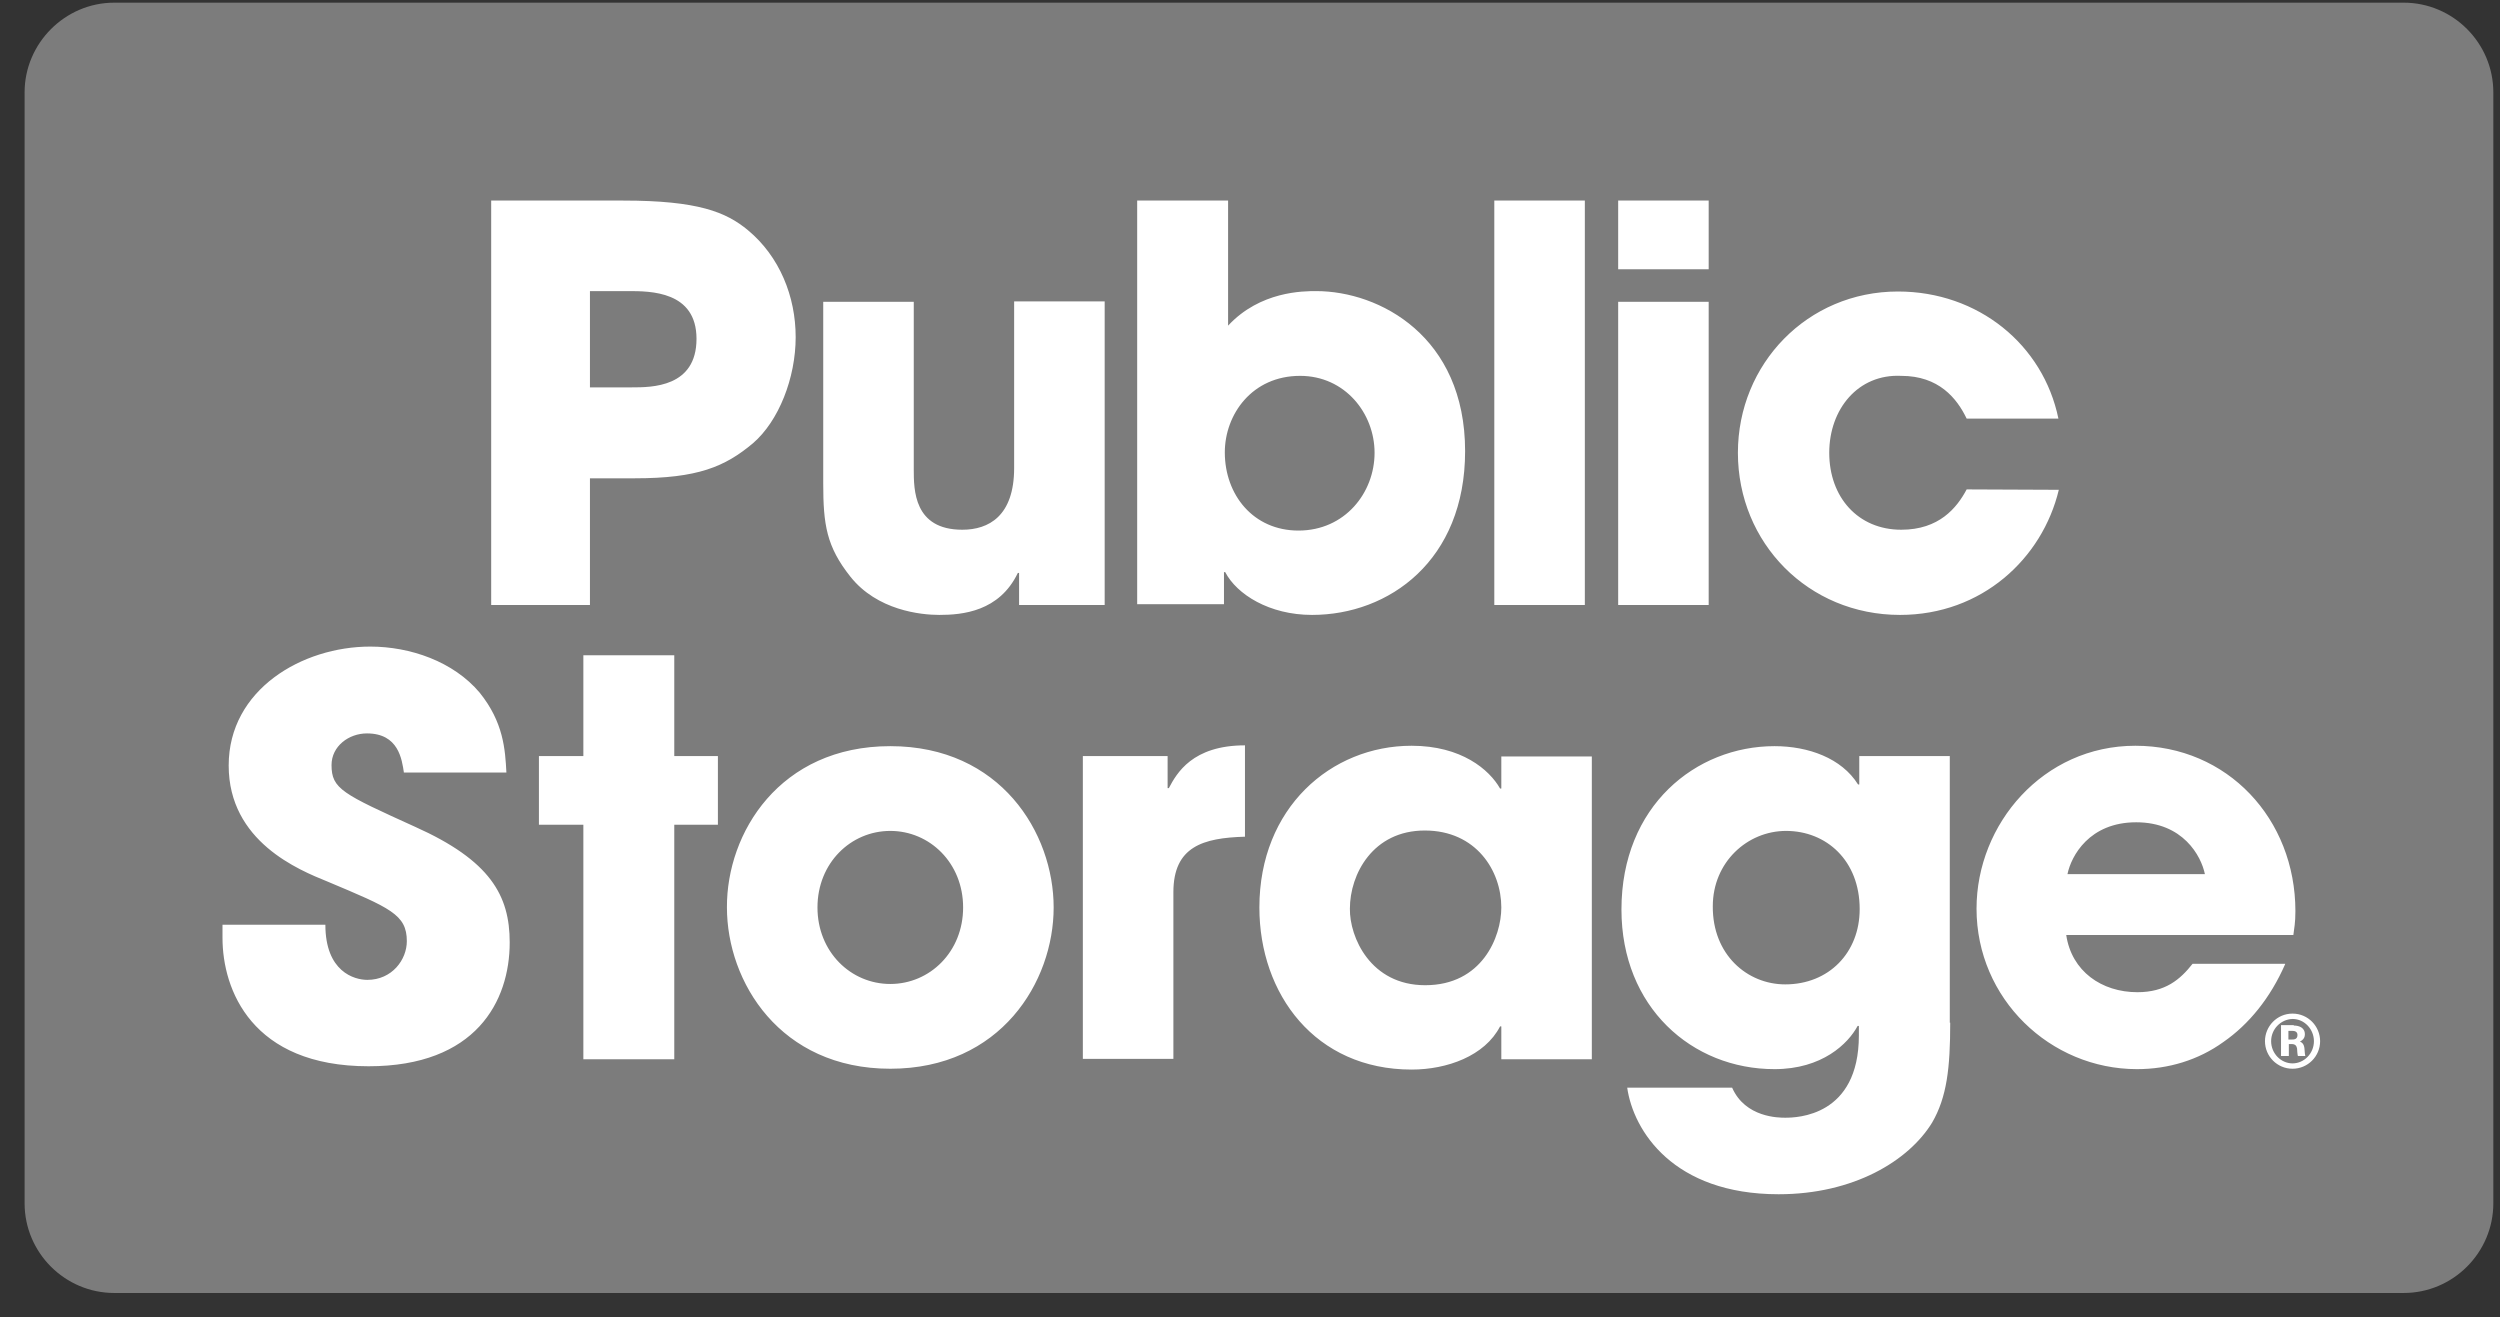
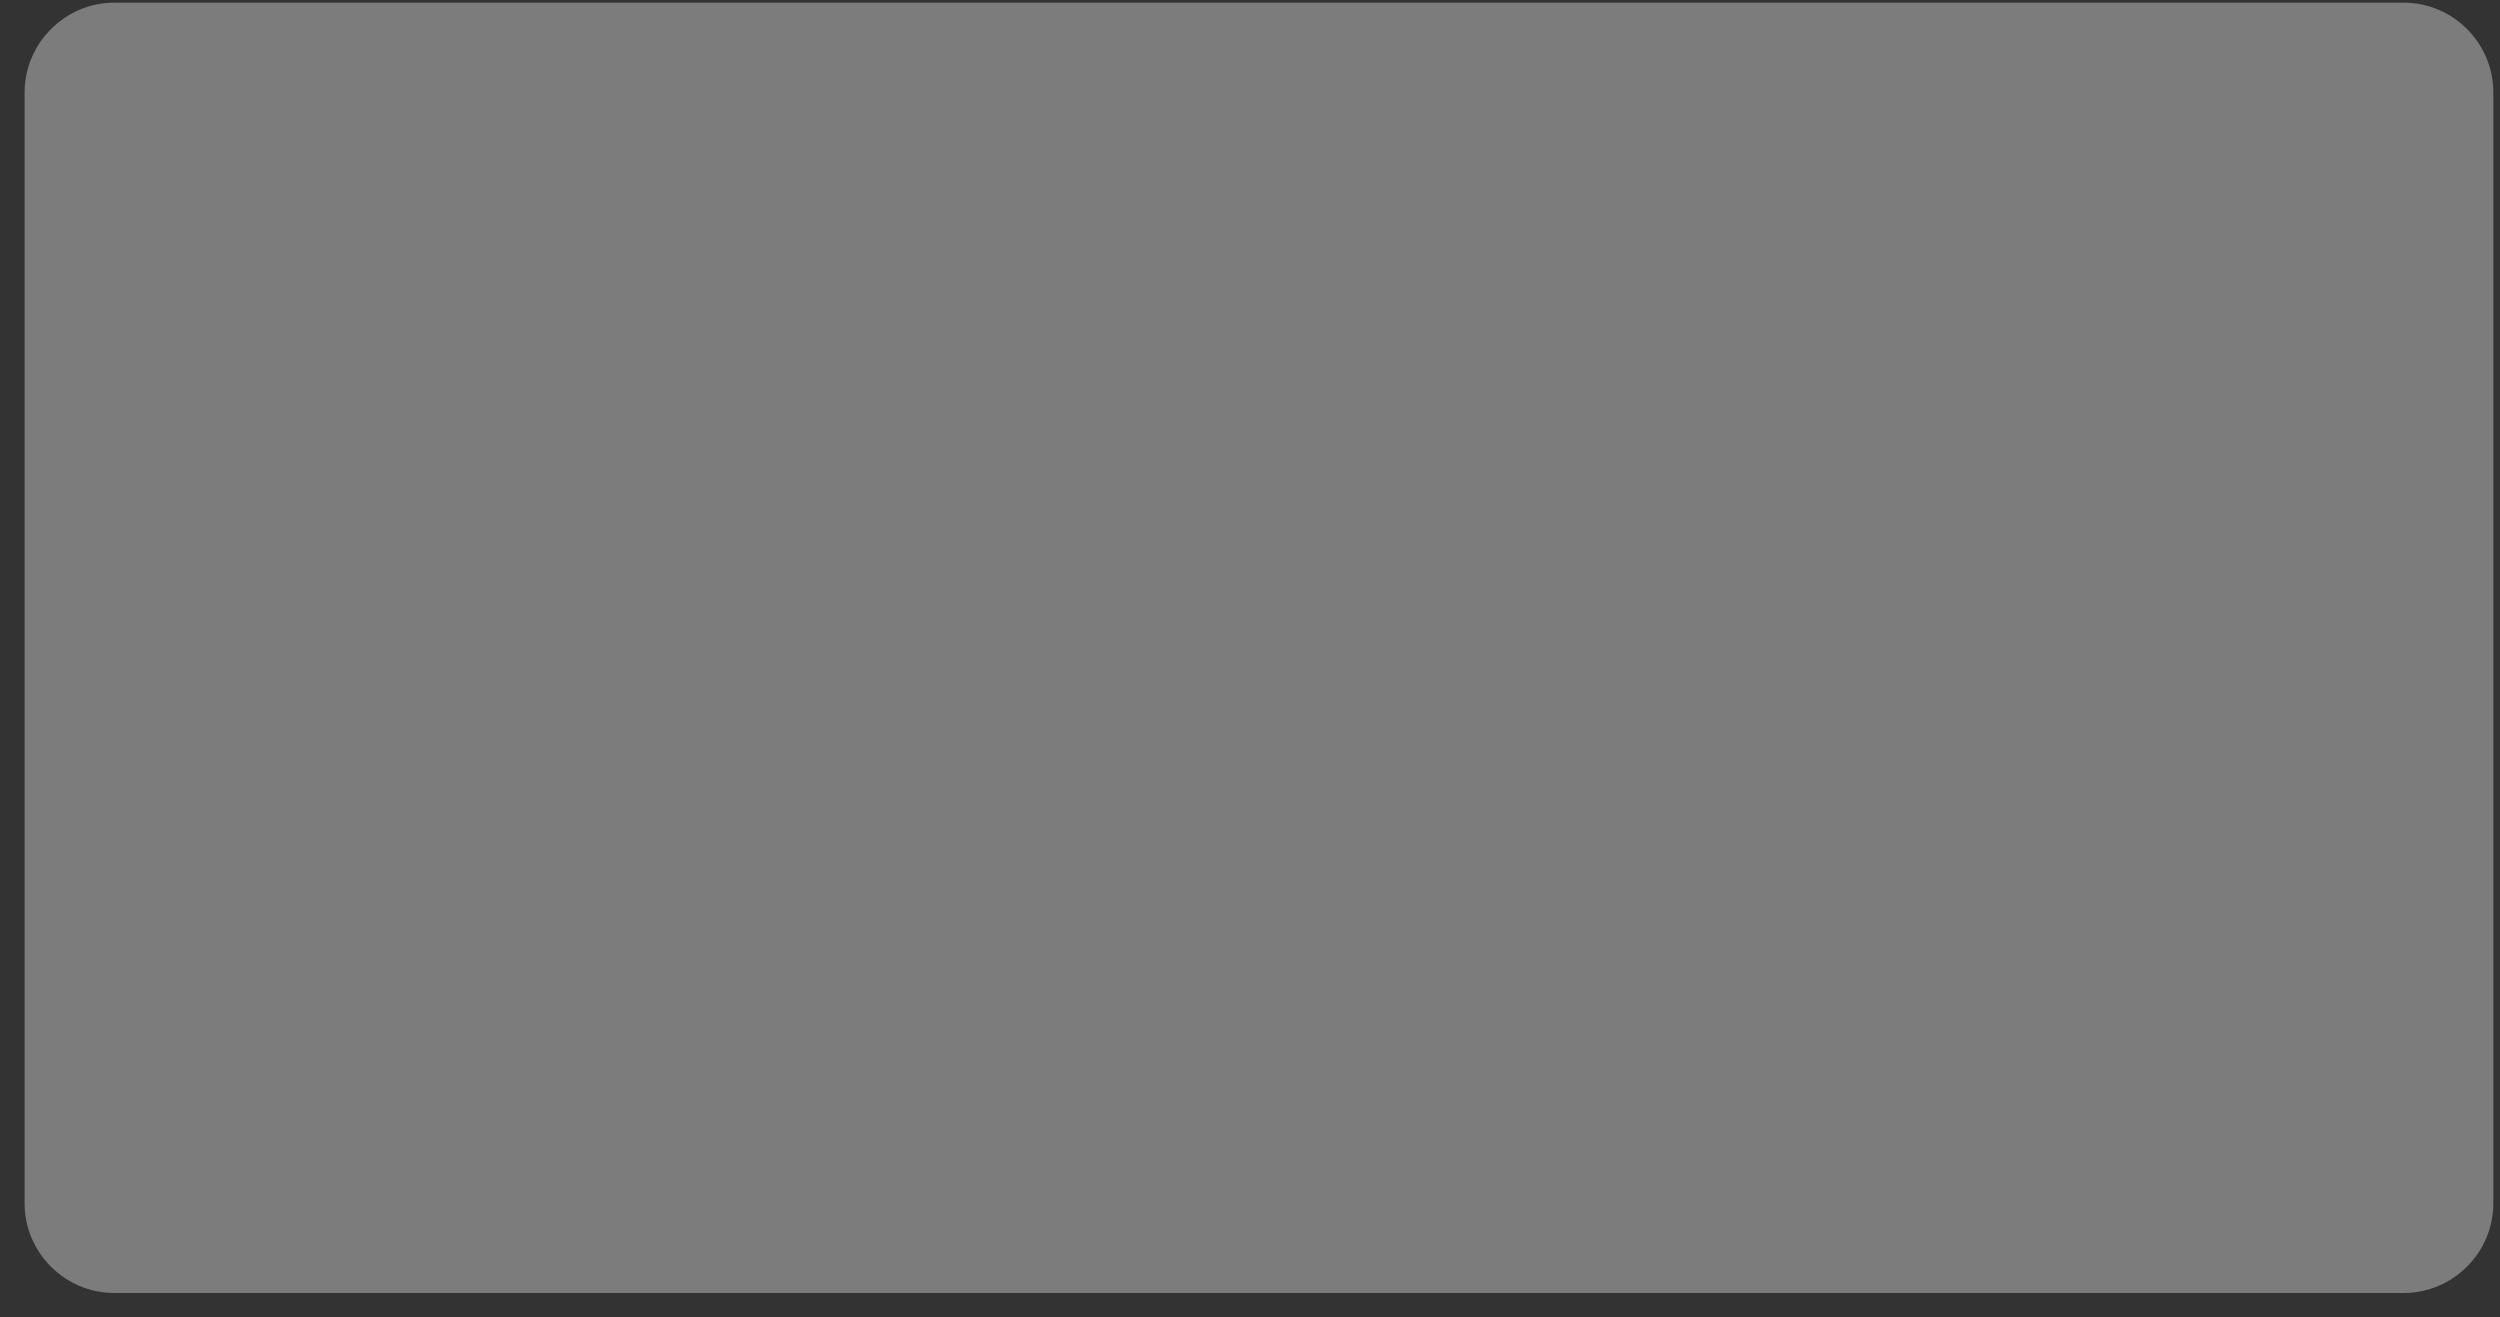
<svg xmlns="http://www.w3.org/2000/svg" width="93px" height="49px" viewBox="0 0 93 49" version="1.1">
  <rect x="0" y="0" width="93" height="49" fill="#333333" stroke="none" />
  <title>public-storage-logo-vector</title>
  <g id="d_WA-Home-Page-2023" stroke="none" stroke-width="1" fill="none" fill-rule="evenodd">
    <g id="d_WA-Home-Page-Sept-2023-weBoost-Hero" transform="translate(-785, -3231)">
      <g id="Group-9" transform="translate(39, 3084)">
        <g id="public-storage-logo-vector" transform="translate(746.915, 147.099)">
          <path d="M3.337,0 L88.5,0 C90.337,0 91.837,1.5 91.837,3.337 L91.837,44.663 C91.837,46.5 90.337,48 88.5,48 L3.337,48 C1.5,48 0,46.5 0,44.663 L0,3.337 C0,1.515 1.5,0 3.337,0" id="Path" fill="#7C7C7C" />
-           <path d="M17.357,7.362 L22.27,7.362 C25.056,7.362 26.097,7.791 26.908,8.464 C28.087,9.444 28.684,10.929 28.684,12.444 C28.684,13.959 28.056,15.566 27.092,16.393 C26.051,17.265 25.041,17.694 22.699,17.694 L21.031,17.694 L21.031,22.408 L17.357,22.408 L17.357,7.362 L17.357,7.362 Z M21.031,14.311 L22.592,14.311 C23.327,14.311 24.995,14.311 24.995,12.505 C24.995,10.73 23.281,10.73 22.454,10.73 L21.031,10.73 L21.031,14.311 L21.031,14.311 Z M40.179,22.408 L36.995,22.408 L36.995,21.214 L36.949,21.214 C36.26,22.653 34.883,22.776 34.026,22.776 C33.337,22.776 31.714,22.607 30.719,21.352 C29.832,20.235 29.709,19.423 29.709,17.878 L29.709,11.128 L33.077,11.128 L33.077,17.357 C33.077,18.122 33.077,19.607 34.883,19.607 C35.862,19.607 36.811,19.102 36.811,17.311 L36.811,11.112 L40.179,11.112 L40.179,22.408 Z M41.403,7.362 L44.77,7.362 L44.77,12.015 C45.964,10.73 47.571,10.73 48.046,10.73 C50.403,10.73 53.587,12.413 53.587,16.684 C53.587,20.755 50.755,22.776 47.893,22.776 C46.301,22.776 45.092,22.01 44.663,21.184 L44.617,21.184 L44.617,22.378 L41.388,22.378 L41.388,7.362 L41.403,7.362 L41.403,7.362 Z M47.388,19.638 C49.117,19.638 50.219,18.23 50.219,16.745 C50.219,15.276 49.117,13.883 47.449,13.883 C45.658,13.883 44.648,15.321 44.648,16.73 C44.648,18.306 45.704,19.638 47.388,19.638 M54.673,7.362 L58.041,7.362 L58.041,22.408 L54.673,22.408 L54.673,7.362 Z M62.648,9.918 L59.281,9.918 L59.281,7.362 L62.648,7.362 L62.648,9.918 Z M62.648,22.408 L59.281,22.408 L59.281,11.128 L62.648,11.128 L62.648,22.408 Z M75.673,18.122 C75.061,20.679 72.811,22.776 69.765,22.776 C66.352,22.776 63.735,20.097 63.735,16.745 C63.735,13.439 66.321,10.745 69.689,10.745 C72.673,10.745 75.092,12.719 75.658,15.474 L72.245,15.474 C71.878,14.709 71.204,13.883 69.811,13.883 C68.204,13.806 67.133,15.122 67.133,16.745 C67.133,18.398 68.204,19.607 69.811,19.607 C71.219,19.607 71.878,18.796 72.245,18.107 L75.673,18.122 L75.673,18.122 Z M14.112,28.653 C14.036,28.148 13.913,27.184 12.735,27.184 C12.061,27.184 11.418,27.658 11.418,28.362 C11.418,29.25 11.832,29.434 14.526,30.658 C17.327,31.913 18.046,33.214 18.046,34.959 C18.046,37.148 16.791,39.566 12.796,39.566 C8.449,39.566 7.362,36.719 7.362,34.791 L7.362,34.301 L11.189,34.301 C11.189,36.046 12.26,36.352 12.75,36.352 C13.668,36.352 14.219,35.602 14.219,34.913 C14.219,33.918 13.592,33.673 11.265,32.694 C10.209,32.265 7.592,31.209 7.592,28.378 C7.592,25.546 10.332,23.954 12.857,23.954 C14.342,23.954 15.949,24.505 16.929,25.668 C17.816,26.77 17.878,27.781 17.923,28.638 L14.112,28.638 L14.112,28.653 L14.112,28.653 Z M24.168,28.026 L25.791,28.026 L25.791,30.582 L24.168,30.582 L24.168,39.306 L20.786,39.306 L20.786,30.582 L19.133,30.582 L19.133,28.026 L20.786,28.026 L20.786,24.276 L24.168,24.276 L24.168,28.026 Z M32.204,27.658 C36.306,27.658 38.281,30.888 38.281,33.658 C38.281,36.429 36.306,39.658 32.204,39.658 C28.102,39.658 26.127,36.429 26.127,33.658 C26.112,30.888 28.087,27.658 32.204,27.658 M32.204,36.505 C33.673,36.505 34.913,35.311 34.913,33.658 C34.913,32.005 33.673,30.811 32.204,30.811 C30.735,30.811 29.495,32.005 29.495,33.658 C29.495,35.311 30.735,36.505 32.204,36.505 M39.352,28.026 L42.52,28.026 L42.52,29.219 L42.566,29.219 C42.857,28.668 43.439,27.628 45.398,27.628 L45.398,31.026 C43.837,31.071 42.735,31.393 42.735,33.092 L42.735,39.291 L39.367,39.291 L39.367,28.026 L39.352,28.026 L39.352,28.026 Z M58.301,39.306 L54.934,39.306 L54.934,38.082 L54.888,38.082 C54.321,39.184 52.913,39.689 51.597,39.689 C48.015,39.689 45.934,36.888 45.934,33.658 C45.934,29.954 48.597,27.643 51.597,27.643 C53.449,27.643 54.49,28.531 54.888,29.235 L54.934,29.235 L54.934,28.041 L58.301,28.041 L58.301,39.306 Z M52.102,36.551 C54.214,36.551 54.934,34.76 54.934,33.658 C54.934,32.296 54,30.796 52.087,30.796 C50.158,30.796 49.301,32.418 49.301,33.704 C49.286,34.76 50.066,36.551 52.102,36.551 M71.633,37.944 C71.633,39.628 71.51,40.714 70.959,41.663 C70.087,43.087 68.036,44.327 65.25,44.327 C61.332,44.327 59.847,41.969 59.617,40.362 L63.52,40.362 C64.01,41.48 65.265,41.48 65.495,41.48 C65.923,41.48 68.235,41.434 68.235,38.418 L68.235,38.066 L68.189,38.066 C67.837,38.724 66.872,39.673 65.097,39.673 C62.02,39.673 59.403,37.362 59.403,33.735 C59.403,29.878 62.173,27.658 65.097,27.658 C66.352,27.658 67.592,28.102 68.204,29.082 L68.25,29.082 L68.25,28.026 L71.617,28.026 L71.617,37.944 L71.633,37.944 L71.633,37.944 Z M65.495,36.52 C67.117,36.52 68.265,35.342 68.265,33.719 C68.265,31.913 67.026,30.811 65.526,30.811 C64.087,30.811 62.801,31.974 62.801,33.612 C62.786,35.418 64.087,36.52 65.495,36.52 M84.092,35.77 C83.541,37.026 82.745,38.005 81.796,38.663 C80.862,39.337 79.745,39.673 78.582,39.673 C75.352,39.673 72.612,37.056 72.612,33.704 C72.612,30.551 75.092,27.643 78.52,27.643 C81.949,27.643 84.474,30.367 84.474,33.796 C84.474,34.24 84.429,34.423 84.398,34.684 L75.949,34.684 C76.148,36.031 77.265,36.811 78.597,36.811 C79.638,36.811 80.189,36.337 80.648,35.755 L84.092,35.755 L84.092,35.77 L84.092,35.77 Z M81.107,32.418 C80.969,31.745 80.296,30.49 78.551,30.49 C76.806,30.49 76.133,31.745 75.995,32.418 L81.107,32.418 Z M85.393,38.633 C85.393,39.199 84.934,39.658 84.367,39.658 C83.801,39.658 83.342,39.199 83.342,38.633 C83.342,38.082 83.786,37.607 84.367,37.607 C84.949,37.607 85.393,38.082 85.393,38.633 M83.571,38.633 C83.571,39.092 83.939,39.459 84.367,39.459 C84.796,39.459 85.163,39.092 85.163,38.633 C85.163,38.189 84.811,37.806 84.367,37.806 C83.923,37.821 83.571,38.189 83.571,38.633 M84.413,38.051 C84.628,38.051 84.827,38.143 84.827,38.372 C84.827,38.464 84.796,38.571 84.643,38.648 C84.719,38.679 84.796,38.74 84.811,38.908 C84.827,39.107 84.827,39.122 84.842,39.184 L84.566,39.184 C84.551,39.138 84.536,38.954 84.536,38.908 C84.52,38.847 84.505,38.74 84.337,38.74 L84.23,38.74 L84.23,39.184 L83.939,39.184 L83.939,38.036 L84.413,38.036 L84.413,38.051 L84.413,38.051 Z M84.214,38.25 L84.214,38.571 L84.352,38.571 C84.413,38.571 84.551,38.571 84.551,38.403 C84.551,38.265 84.429,38.25 84.367,38.25 L84.214,38.25 Z" id="Shape" fill="#FFFFFF" fill-rule="nonzero" />
        </g>
      </g>
    </g>
  </g>
</svg>